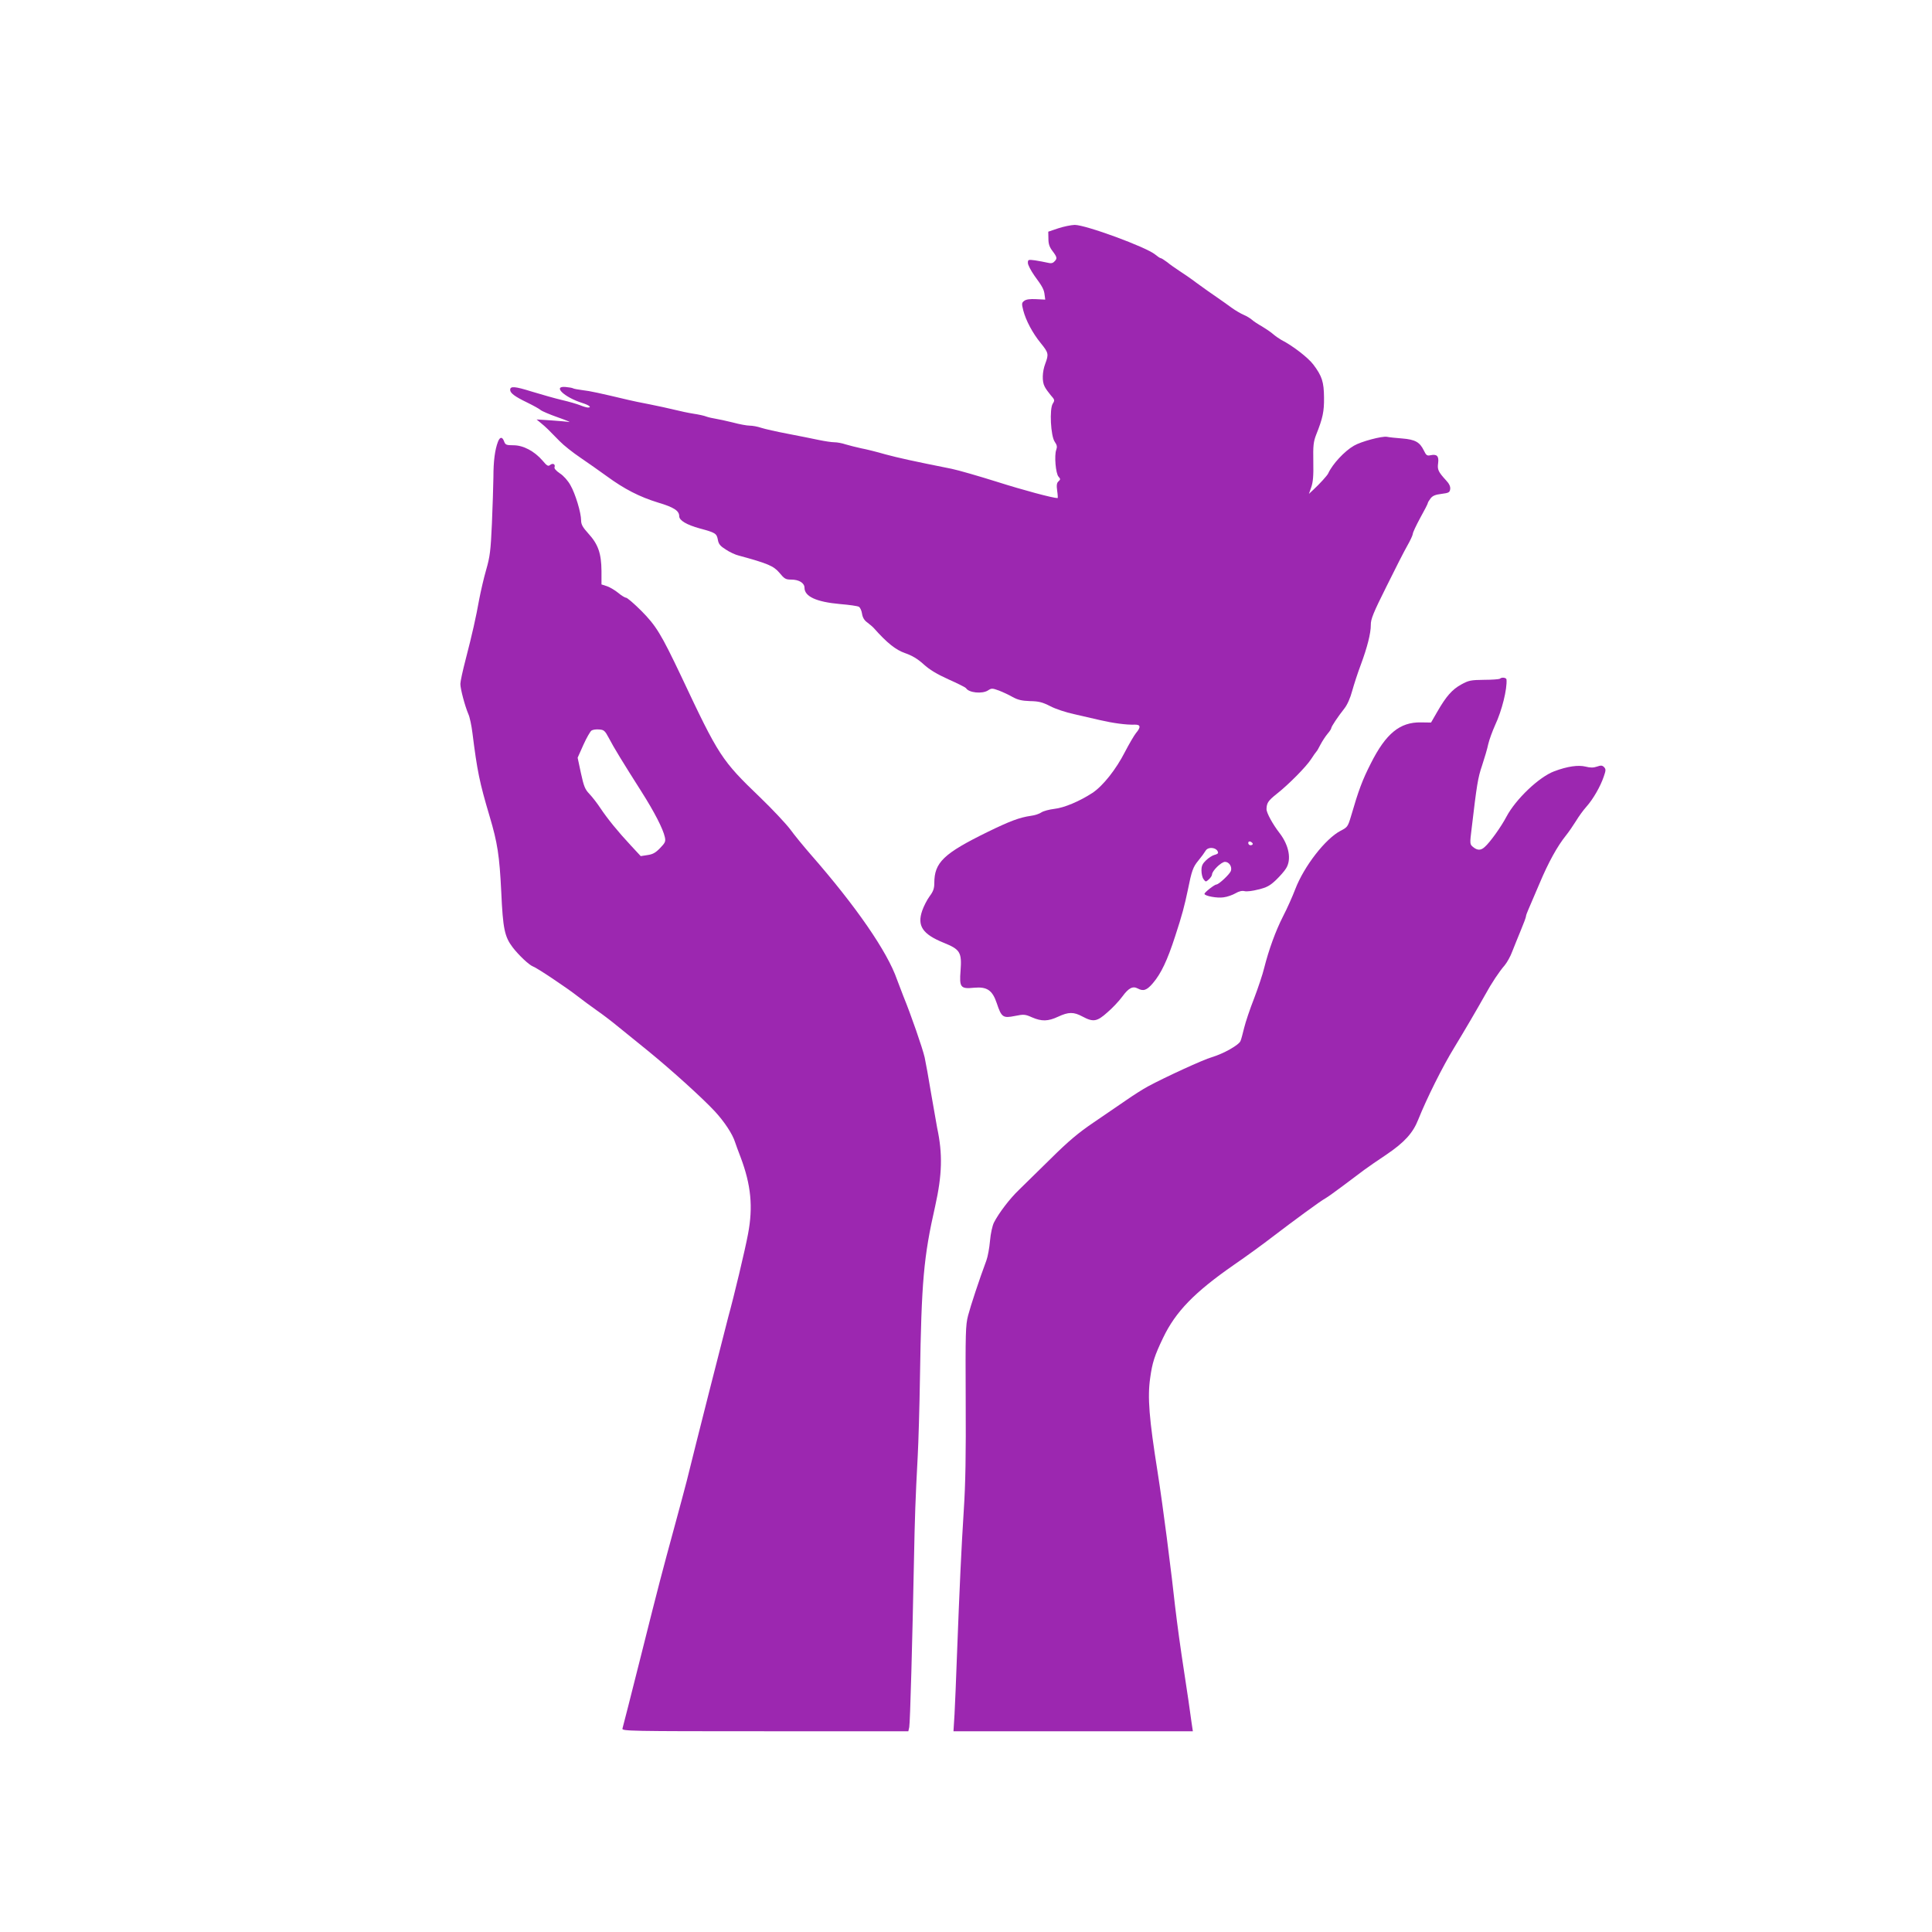
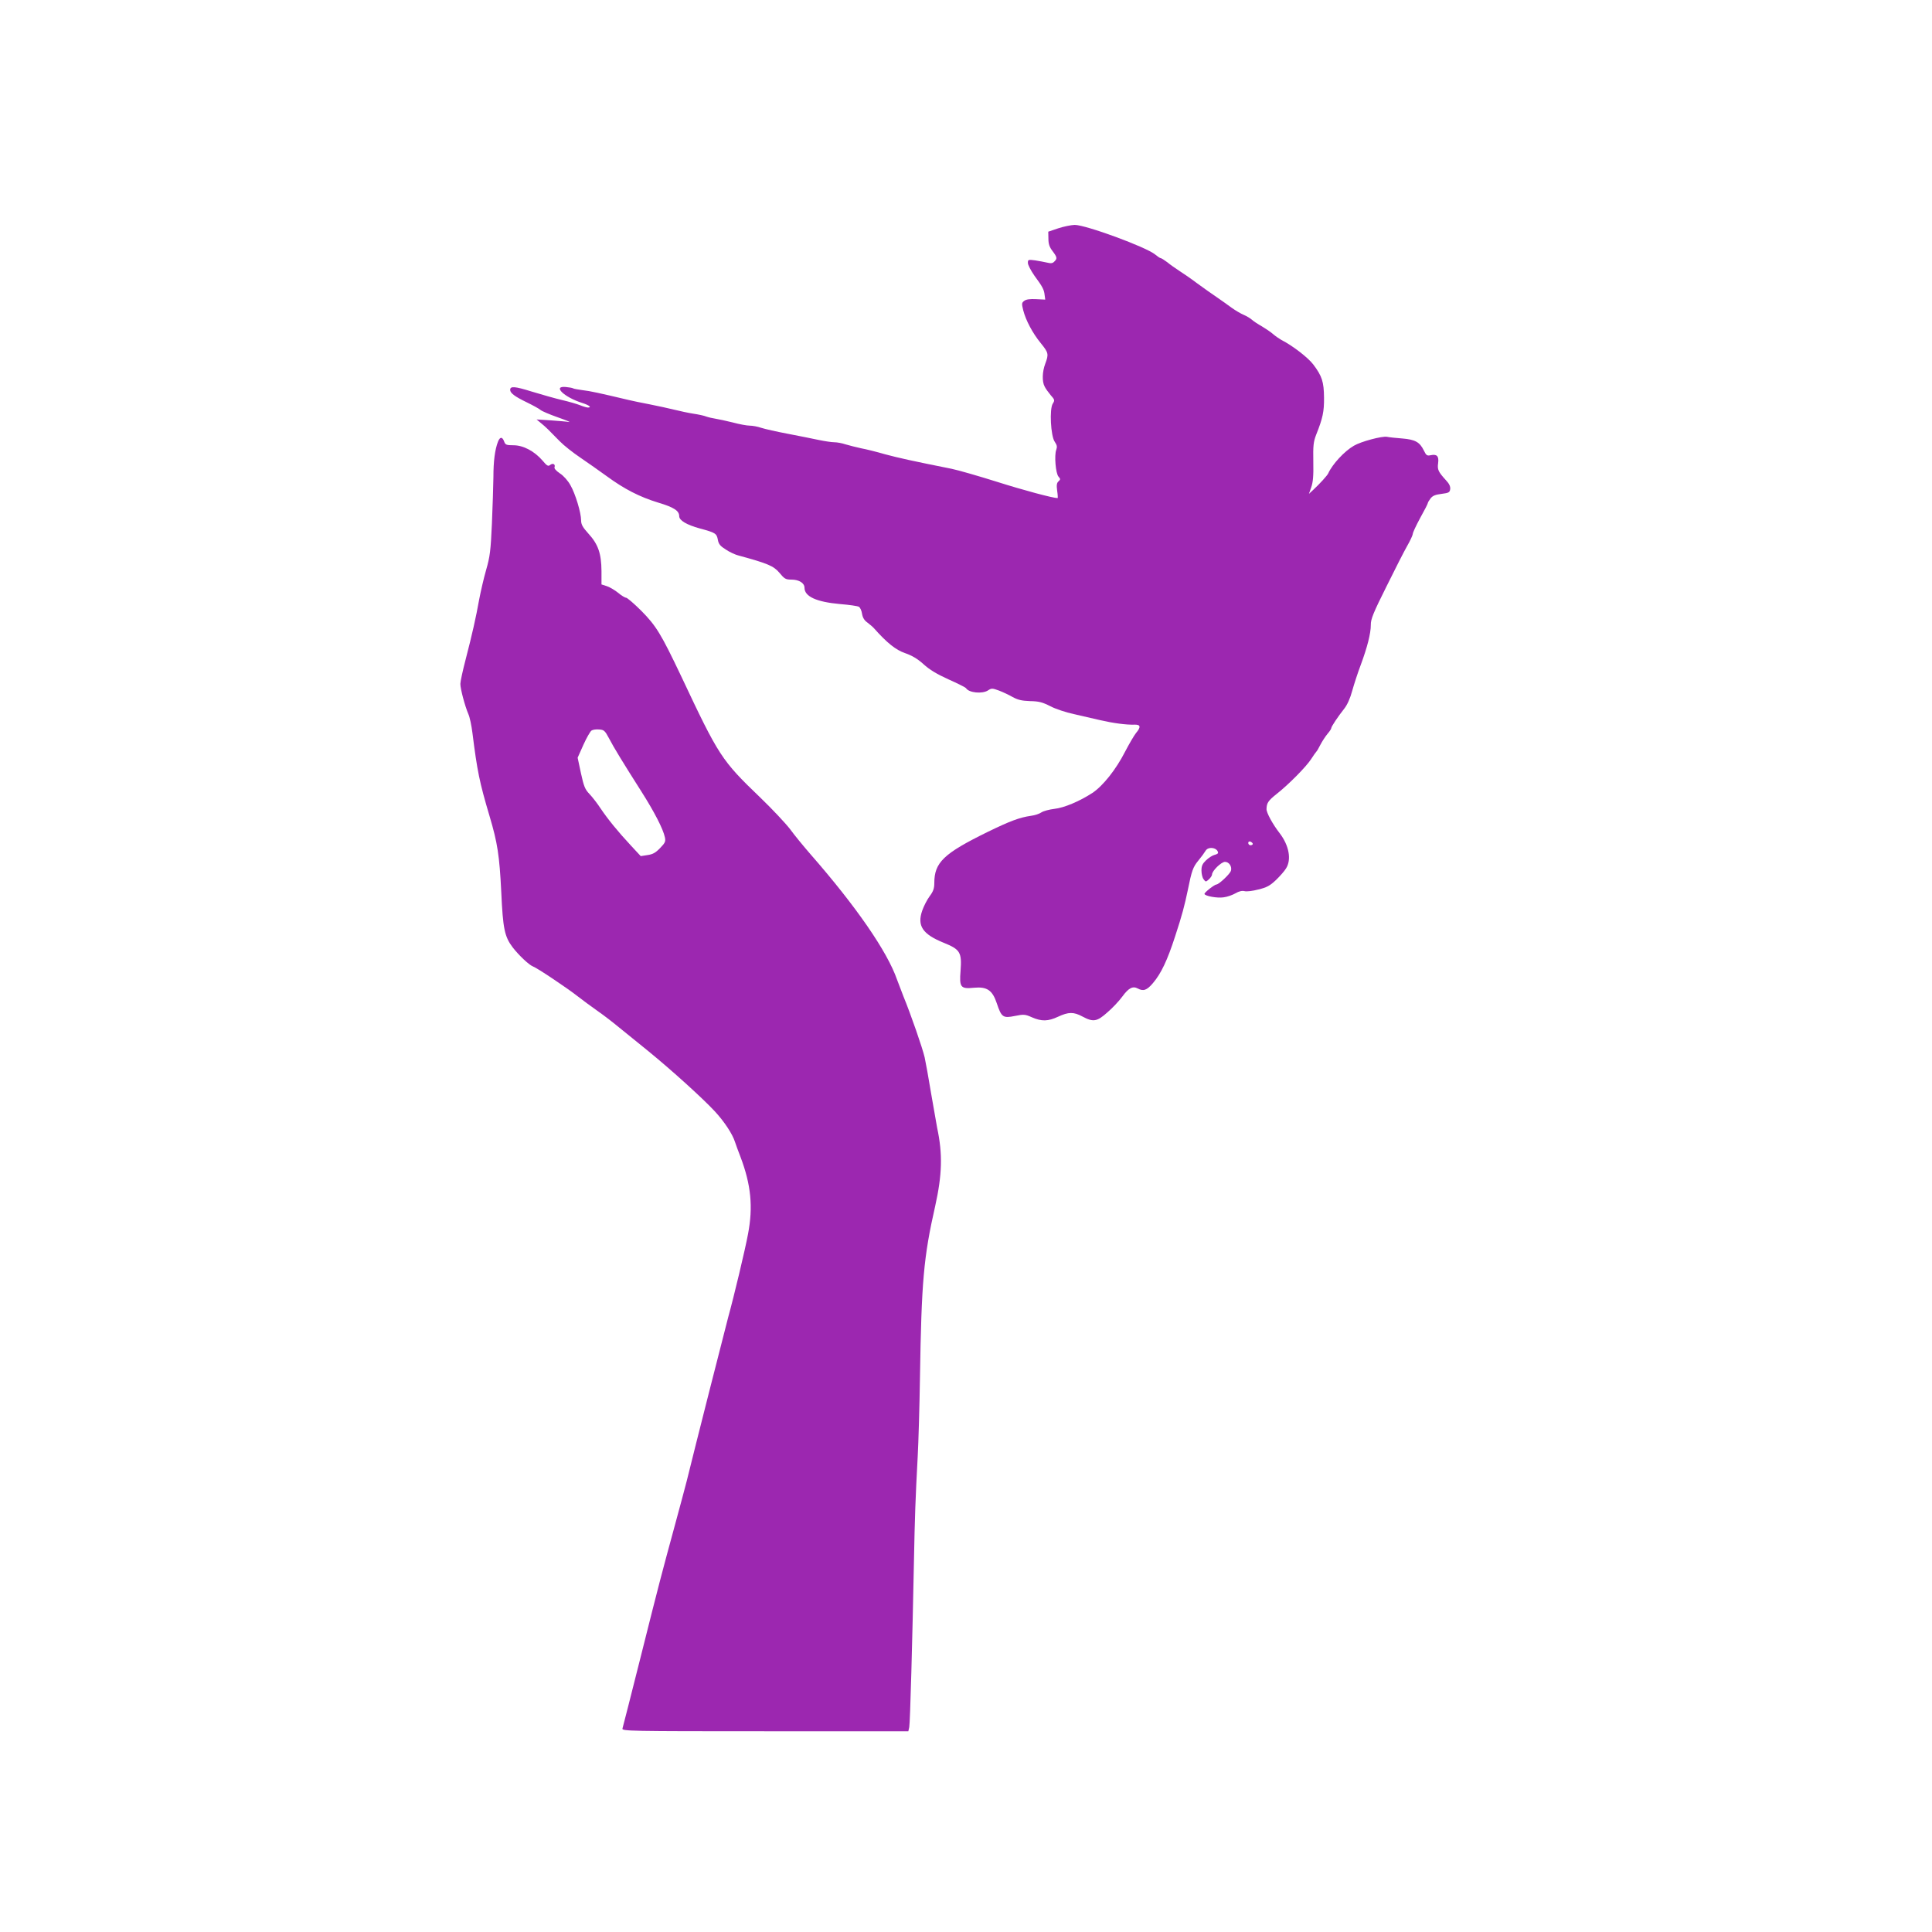
<svg xmlns="http://www.w3.org/2000/svg" version="1.0" width="1280pt" height="1280pt" viewBox="0 0 1280 1280" preserveAspectRatio="xMidYMid meet">
  <g transform="translate(0,1280) scale(0.1,-0.1)" fill="#9c27b0" stroke="none">
    <path d="M7010 11287 l-65 -22 1 -47 c0 -34 7 -55 27 -81 31 -41 33 -50 12 -70 -11 -12 -23 -13 -47 -7 -18 4 -54 11 -80 15 -46 6 -48 5 -48 -17 0 -13 20 -51 43 -84 55 -75 64 -92 68 -129 l4 -30 -60 3 c-40 2 -66 -1 -79 -11 -17 -13 -18 -18 -7 -62 17 -67 62 -152 116 -218 52 -64 54 -73 30 -137 -20 -53 -22 -118 -4 -151 6 -13 25 -39 40 -57 27 -30 28 -34 14 -56 -23 -35 -14 -215 13 -253 15 -22 17 -33 10 -53 -14 -36 -4 -157 15 -178 13 -15 14 -18 0 -31 -12 -10 -14 -26 -9 -62 4 -27 5 -49 3 -49 -31 0 -229 53 -402 108 -121 38 -256 77 -300 86 -265 53 -350 72 -440 96 -55 16 -127 34 -160 40 -33 7 -79 19 -103 26 -23 8 -57 14 -75 14 -18 0 -63 7 -102 15 -38 8 -131 27 -205 41 -74 14 -154 32 -178 40 -23 8 -57 14 -75 14 -18 0 -68 9 -112 21 -44 11 -96 22 -115 25 -19 3 -46 9 -60 14 -14 6 -52 14 -85 19 -33 5 -89 17 -125 26 -36 9 -110 25 -165 36 -55 10 -118 24 -140 29 -190 45 -257 60 -305 65 -30 4 -58 9 -63 12 -4 3 -26 7 -48 9 -91 9 -13 -67 109 -106 45 -14 65 -30 37 -30 -8 0 -32 7 -51 15 -20 8 -74 24 -122 35 -47 11 -137 37 -200 56 -112 35 -142 37 -142 11 0 -21 30 -44 111 -83 41 -20 81 -42 90 -50 9 -8 61 -30 115 -49 54 -19 88 -33 74 -31 -14 3 -68 7 -120 11 l-95 6 30 -25 c32 -26 47 -41 123 -119 26 -27 88 -76 137 -109 50 -34 128 -89 175 -123 116 -85 217 -137 341 -175 104 -31 139 -54 139 -90 0 -28 49 -57 136 -81 104 -28 112 -33 120 -75 5 -29 16 -42 53 -65 25 -17 64 -35 86 -40 192 -52 231 -69 269 -114 33 -40 41 -45 79 -45 51 0 87 -23 87 -54 0 -58 79 -94 235 -108 61 -5 117 -13 125 -18 8 -4 18 -24 21 -45 4 -26 15 -45 35 -59 16 -12 36 -29 44 -38 87 -98 145 -144 206 -165 46 -16 82 -37 122 -73 40 -37 89 -66 166 -101 61 -27 112 -53 116 -58 18 -31 108 -40 146 -15 23 15 28 15 72 -1 26 -10 67 -29 91 -43 35 -19 60 -25 115 -27 58 -1 82 -7 135 -34 34 -18 104 -41 155 -52 50 -11 128 -29 174 -40 86 -20 174 -32 230 -30 39 1 42 -16 8 -56 -12 -15 -45 -71 -72 -123 -60 -118 -147 -227 -216 -273 -86 -56 -188 -99 -253 -106 -33 -4 -71 -14 -85 -23 -14 -10 -45 -20 -70 -23 -76 -11 -139 -35 -285 -106 -294 -144 -355 -203 -355 -340 0 -35 -7 -55 -31 -87 -17 -23 -39 -66 -49 -95 -35 -101 2 -156 142 -213 109 -44 121 -63 112 -185 -9 -111 0 -122 89 -113 86 8 122 -16 151 -103 31 -93 41 -100 120 -84 59 12 68 11 113 -9 64 -28 107 -27 173 4 69 32 103 33 162 1 71 -38 96 -34 165 28 33 28 78 76 99 105 41 56 69 71 102 53 37 -20 60 -12 100 35 54 63 96 151 148 312 46 140 62 202 84 307 25 125 34 151 69 193 20 24 41 53 48 65 18 32 82 21 83 -14 0 -4 -11 -10 -24 -13 -13 -3 -38 -19 -55 -35 -24 -23 -31 -37 -31 -68 0 -22 6 -48 14 -58 14 -19 15 -19 35 -1 12 11 21 25 21 32 0 24 61 84 86 84 27 0 48 -32 39 -60 -7 -21 -80 -90 -96 -90 -12 0 -79 -52 -79 -62 0 -14 85 -30 127 -23 25 3 60 16 79 27 22 13 43 18 59 14 14 -4 55 1 92 11 55 13 77 25 116 62 26 25 57 60 67 77 38 59 20 153 -42 234 -46 59 -88 136 -87 160 1 40 11 55 66 99 78 61 196 180 229 231 16 25 32 47 35 50 4 3 16 24 27 46 12 23 33 55 47 72 14 16 25 33 25 38 0 10 44 76 86 129 20 25 40 70 53 119 12 43 37 120 56 170 44 119 67 209 67 266 -1 37 17 81 104 255 57 116 119 237 138 270 19 33 35 68 36 77 0 10 23 58 50 108 28 50 50 93 50 98 0 4 9 18 18 30 14 18 32 25 73 30 48 6 54 10 57 32 2 17 -7 36 -27 57 -53 58 -59 72 -53 115 6 46 -8 61 -50 52 -24 -5 -29 -1 -45 32 -27 55 -57 72 -143 79 -41 3 -87 8 -101 11 -32 6 -172 -31 -219 -59 -63 -36 -143 -123 -170 -183 -6 -14 -57 -70 -98 -108 l-30 -28 15 43 c12 33 16 76 14 169 -2 109 1 133 19 180 44 110 53 154 52 246 -1 104 -13 142 -71 219 -35 46 -137 125 -212 163 -14 8 -39 25 -55 39 -16 14 -49 36 -74 51 -25 14 -54 33 -65 43 -11 10 -36 25 -55 33 -19 8 -55 29 -80 47 -25 19 -70 50 -100 71 -30 20 -89 62 -130 92 -41 31 -95 68 -119 83 -24 16 -59 40 -78 56 -20 15 -39 27 -44 27 -4 0 -20 11 -36 24 -59 49 -459 196 -533 196 -25 -1 -74 -11 -110 -23z m1290 -4078 c0 -5 -7 -9 -15 -9 -8 0 -15 7 -15 15 0 9 6 12 15 9 8 -4 15 -10 15 -15z" />
    <path d="M3299 9873 c-20 -52 -30 -128 -30 -233 -1 -58 -5 -197 -10 -310 -8 -179 -13 -218 -38 -305 -16 -55 -36 -143 -46 -195 -22 -123 -47 -233 -90 -399 -19 -73 -35 -146 -35 -162 0 -33 30 -146 53 -200 9 -19 21 -76 27 -125 32 -254 46 -324 114 -553 52 -175 65 -258 77 -501 11 -244 22 -296 76 -367 41 -53 108 -116 134 -126 25 -8 225 -142 294 -196 33 -26 92 -69 130 -96 39 -27 103 -76 144 -110 41 -33 129 -104 195 -158 158 -129 360 -312 441 -399 64 -69 118 -151 135 -205 5 -16 21 -59 36 -98 70 -185 84 -331 50 -510 -19 -103 -94 -417 -131 -550 -21 -79 -225 -881 -275 -1086 -11 -42 -46 -175 -79 -295 -87 -320 -102 -375 -227 -874 -63 -250 -117 -463 -120 -472 -5 -17 44 -18 945 -18 l949 0 6 27 c6 29 21 583 31 1093 6 306 10 421 25 700 5 91 12 327 15 525 10 634 24 796 101 1135 46 207 50 345 13 517 -5 26 -23 129 -40 228 -16 99 -36 207 -43 240 -14 61 -92 286 -141 405 -14 36 -33 85 -42 110 -64 185 -271 485 -572 829 -46 53 -108 128 -136 167 -29 38 -118 133 -198 210 -257 247 -274 273 -524 804 -133 280 -166 334 -264 433 -48 48 -94 87 -101 87 -7 0 -31 14 -52 32 -21 17 -54 37 -74 44 l-37 12 0 89 c-1 116 -22 177 -86 247 -38 42 -49 61 -49 88 0 51 -38 177 -71 234 -16 29 -46 63 -70 78 -25 17 -39 33 -35 41 7 20 -12 29 -30 14 -12 -10 -21 -5 -50 30 -54 62 -127 101 -192 101 -47 0 -54 3 -62 25 -12 33 -28 32 -41 -2z m735 -1963 c32 -62 94 -163 216 -355 85 -134 143 -246 155 -302 6 -28 2 -37 -32 -72 -30 -31 -48 -41 -83 -46 l-45 -7 -65 70 c-85 91 -155 177 -203 249 -21 32 -54 74 -72 93 -29 30 -37 50 -56 137 l-22 103 38 85 c21 47 46 90 54 95 9 6 32 9 51 7 31 -2 38 -8 64 -57z" />
-     <path d="M9937 8303 c-4 -3 -51 -7 -104 -7 -89 -1 -103 -4 -152 -31 -60 -33 -100 -78 -159 -181 l-41 -71 -68 1 c-138 2 -231 -73 -331 -272 -56 -110 -81 -177 -131 -349 -21 -70 -24 -74 -69 -97 -100 -52 -242 -234 -301 -388 -17 -45 -53 -126 -80 -178 -50 -98 -95 -222 -126 -345 -9 -38 -39 -128 -66 -199 -28 -71 -57 -158 -66 -195 -9 -36 -19 -76 -24 -87 -9 -27 -115 -86 -190 -108 -56 -16 -307 -131 -424 -194 -33 -18 -98 -59 -145 -92 -47 -32 -143 -98 -215 -147 -99 -67 -166 -123 -282 -238 -83 -82 -179 -176 -211 -207 -61 -58 -135 -155 -167 -218 -10 -20 -22 -73 -26 -121 -4 -47 -15 -106 -24 -130 -48 -129 -105 -302 -121 -364 -17 -64 -18 -115 -16 -560 2 -361 -1 -554 -13 -735 -16 -253 -27 -487 -45 -960 -5 -151 -13 -326 -16 -387 l-7 -113 793 0 793 0 -8 53 c-18 129 -25 180 -44 302 -34 221 -49 335 -66 475 -19 167 -18 163 -55 455 -17 132 -44 328 -61 435 -56 353 -67 492 -49 619 14 103 29 149 86 268 83 173 207 301 469 483 83 57 197 140 255 185 140 107 321 240 350 255 13 7 66 45 118 84 52 39 115 86 140 105 24 18 91 64 148 102 118 80 175 142 210 231 57 142 161 351 239 478 67 110 153 257 205 350 42 77 92 152 130 196 14 17 37 57 49 90 13 32 38 96 57 141 19 45 34 86 34 92 0 6 7 25 15 43 8 18 41 96 74 173 60 143 119 249 176 320 18 22 47 65 66 95 18 30 49 73 69 95 44 49 93 134 115 199 15 43 15 50 2 64 -12 12 -21 12 -47 3 -23 -8 -44 -8 -75 0 -49 12 -120 2 -208 -31 -101 -38 -254 -184 -316 -300 -35 -67 -110 -172 -145 -202 -25 -23 -48 -23 -76 0 -22 18 -23 20 -10 123 34 288 41 335 69 417 16 48 35 112 41 142 7 30 28 87 46 127 45 96 80 239 75 301 -1 13 -33 17 -44 5z" />
  </g>
</svg>